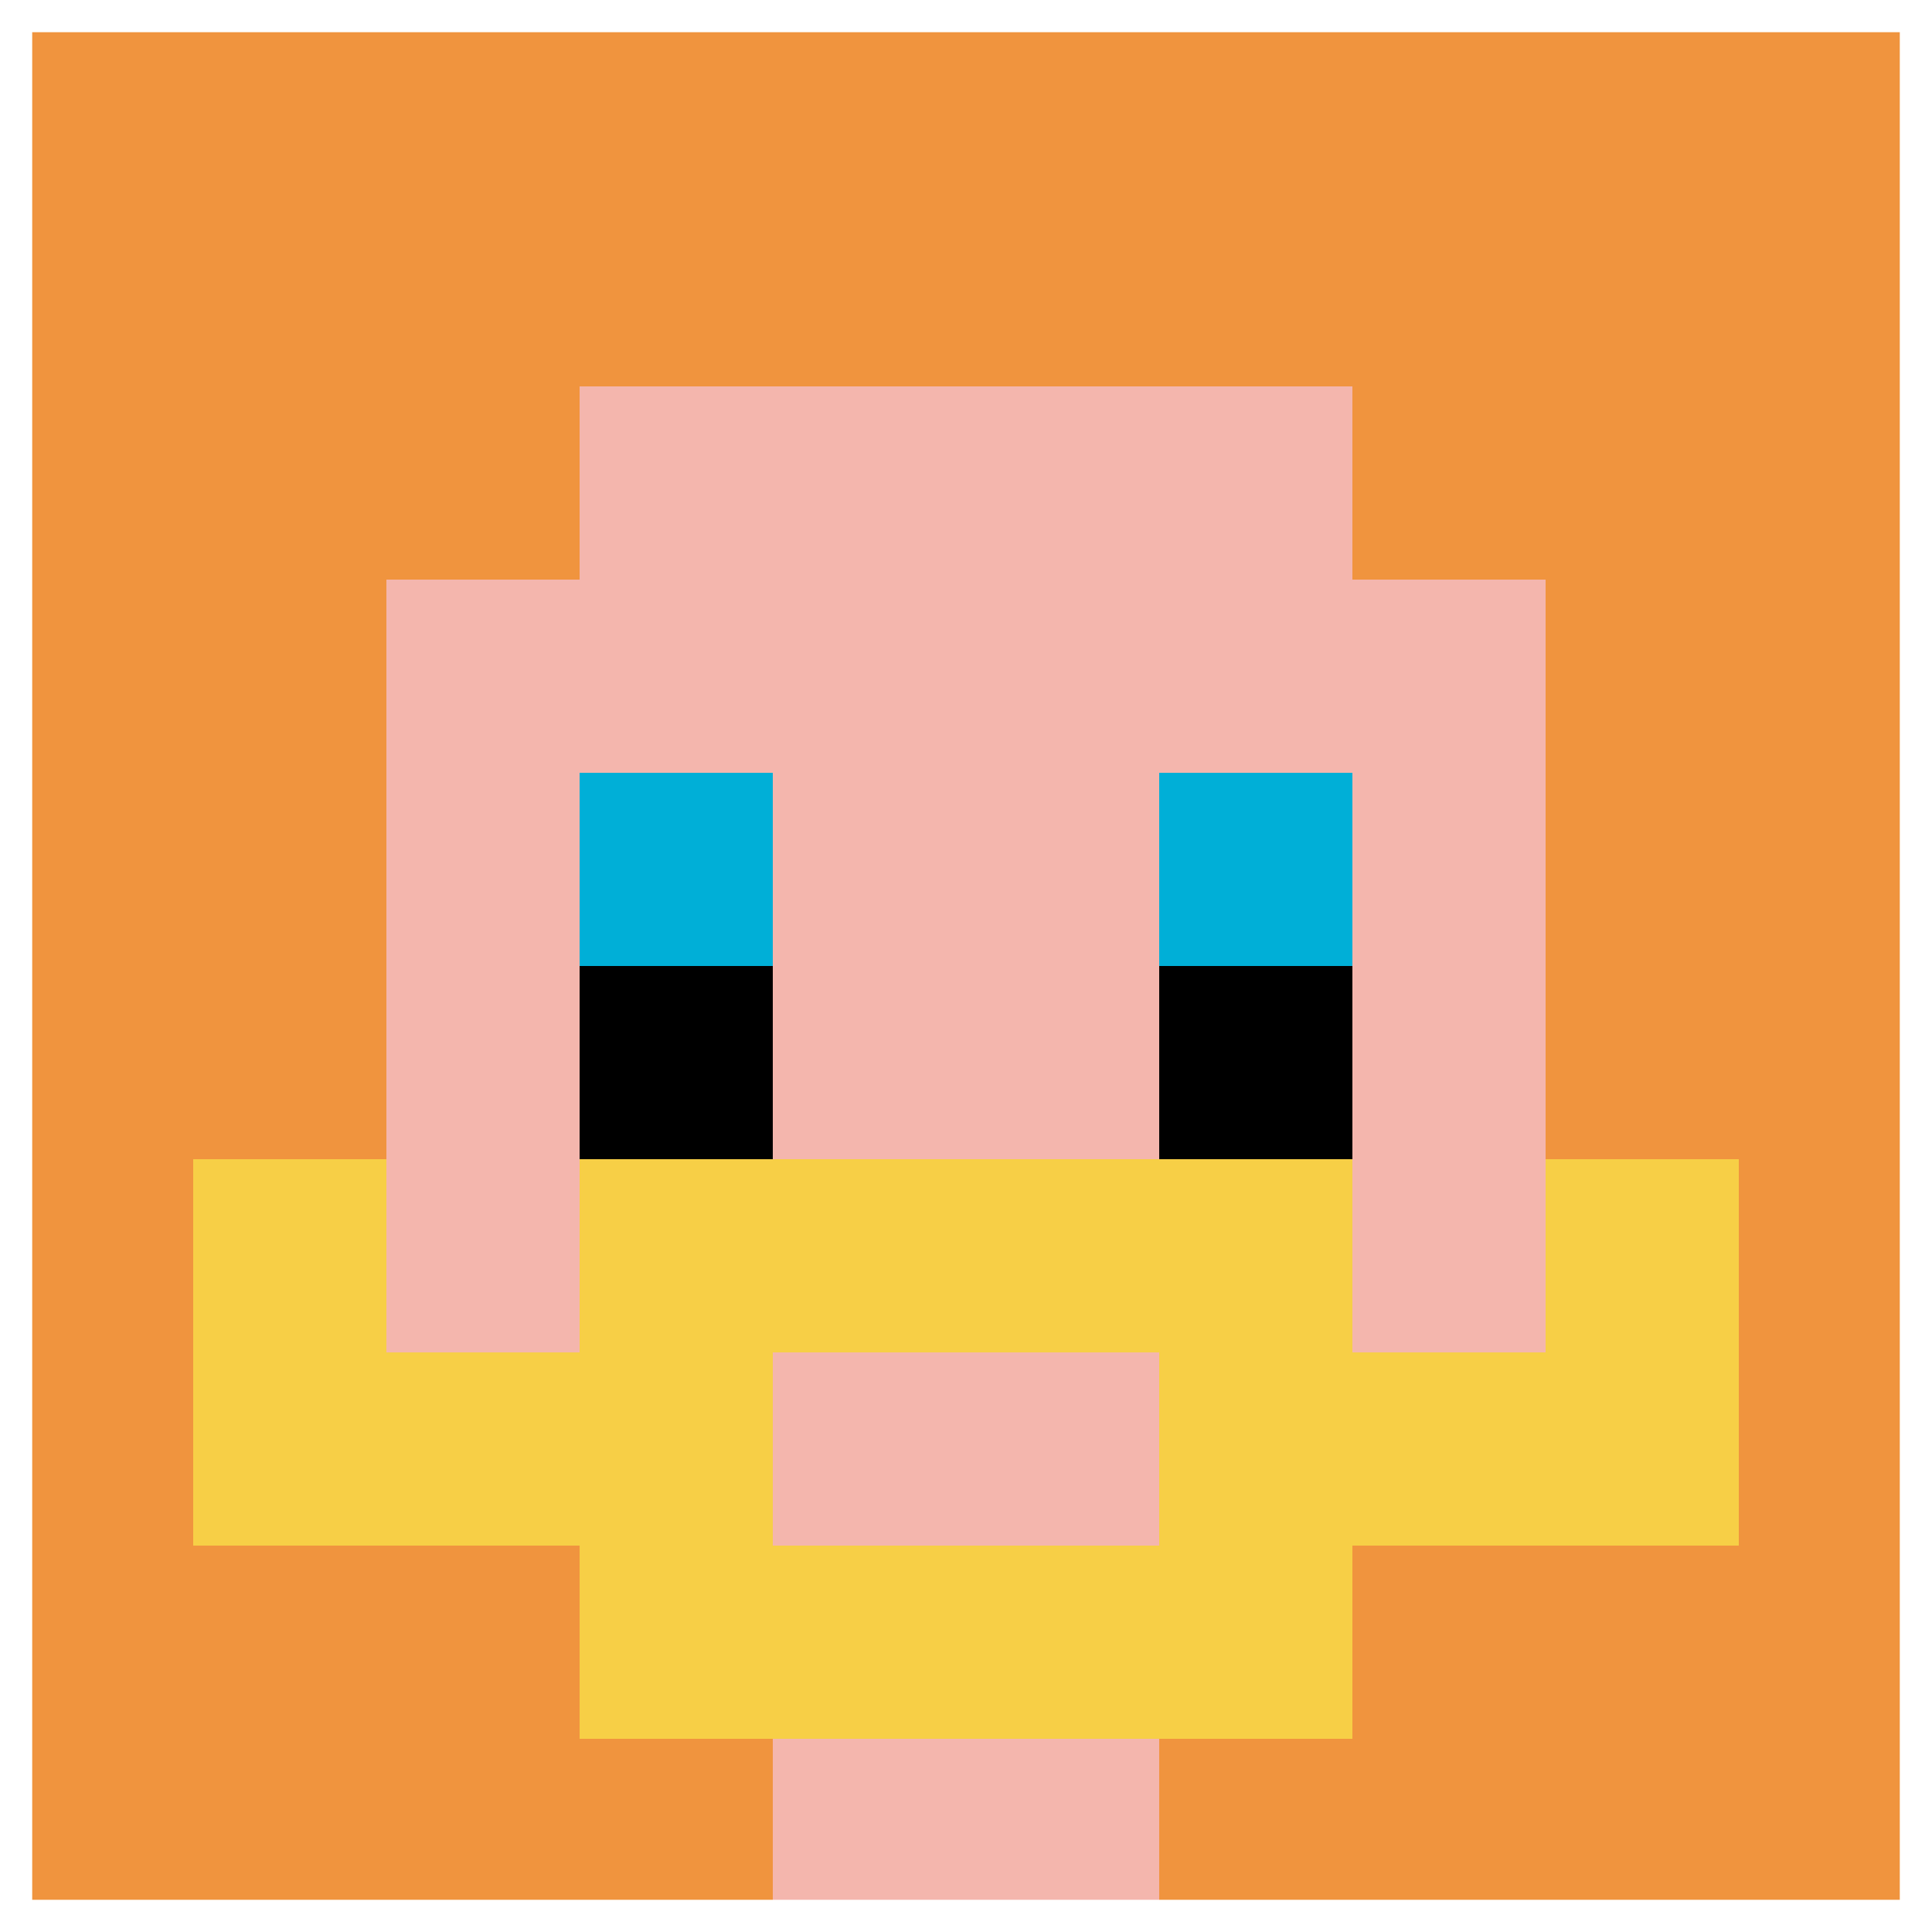
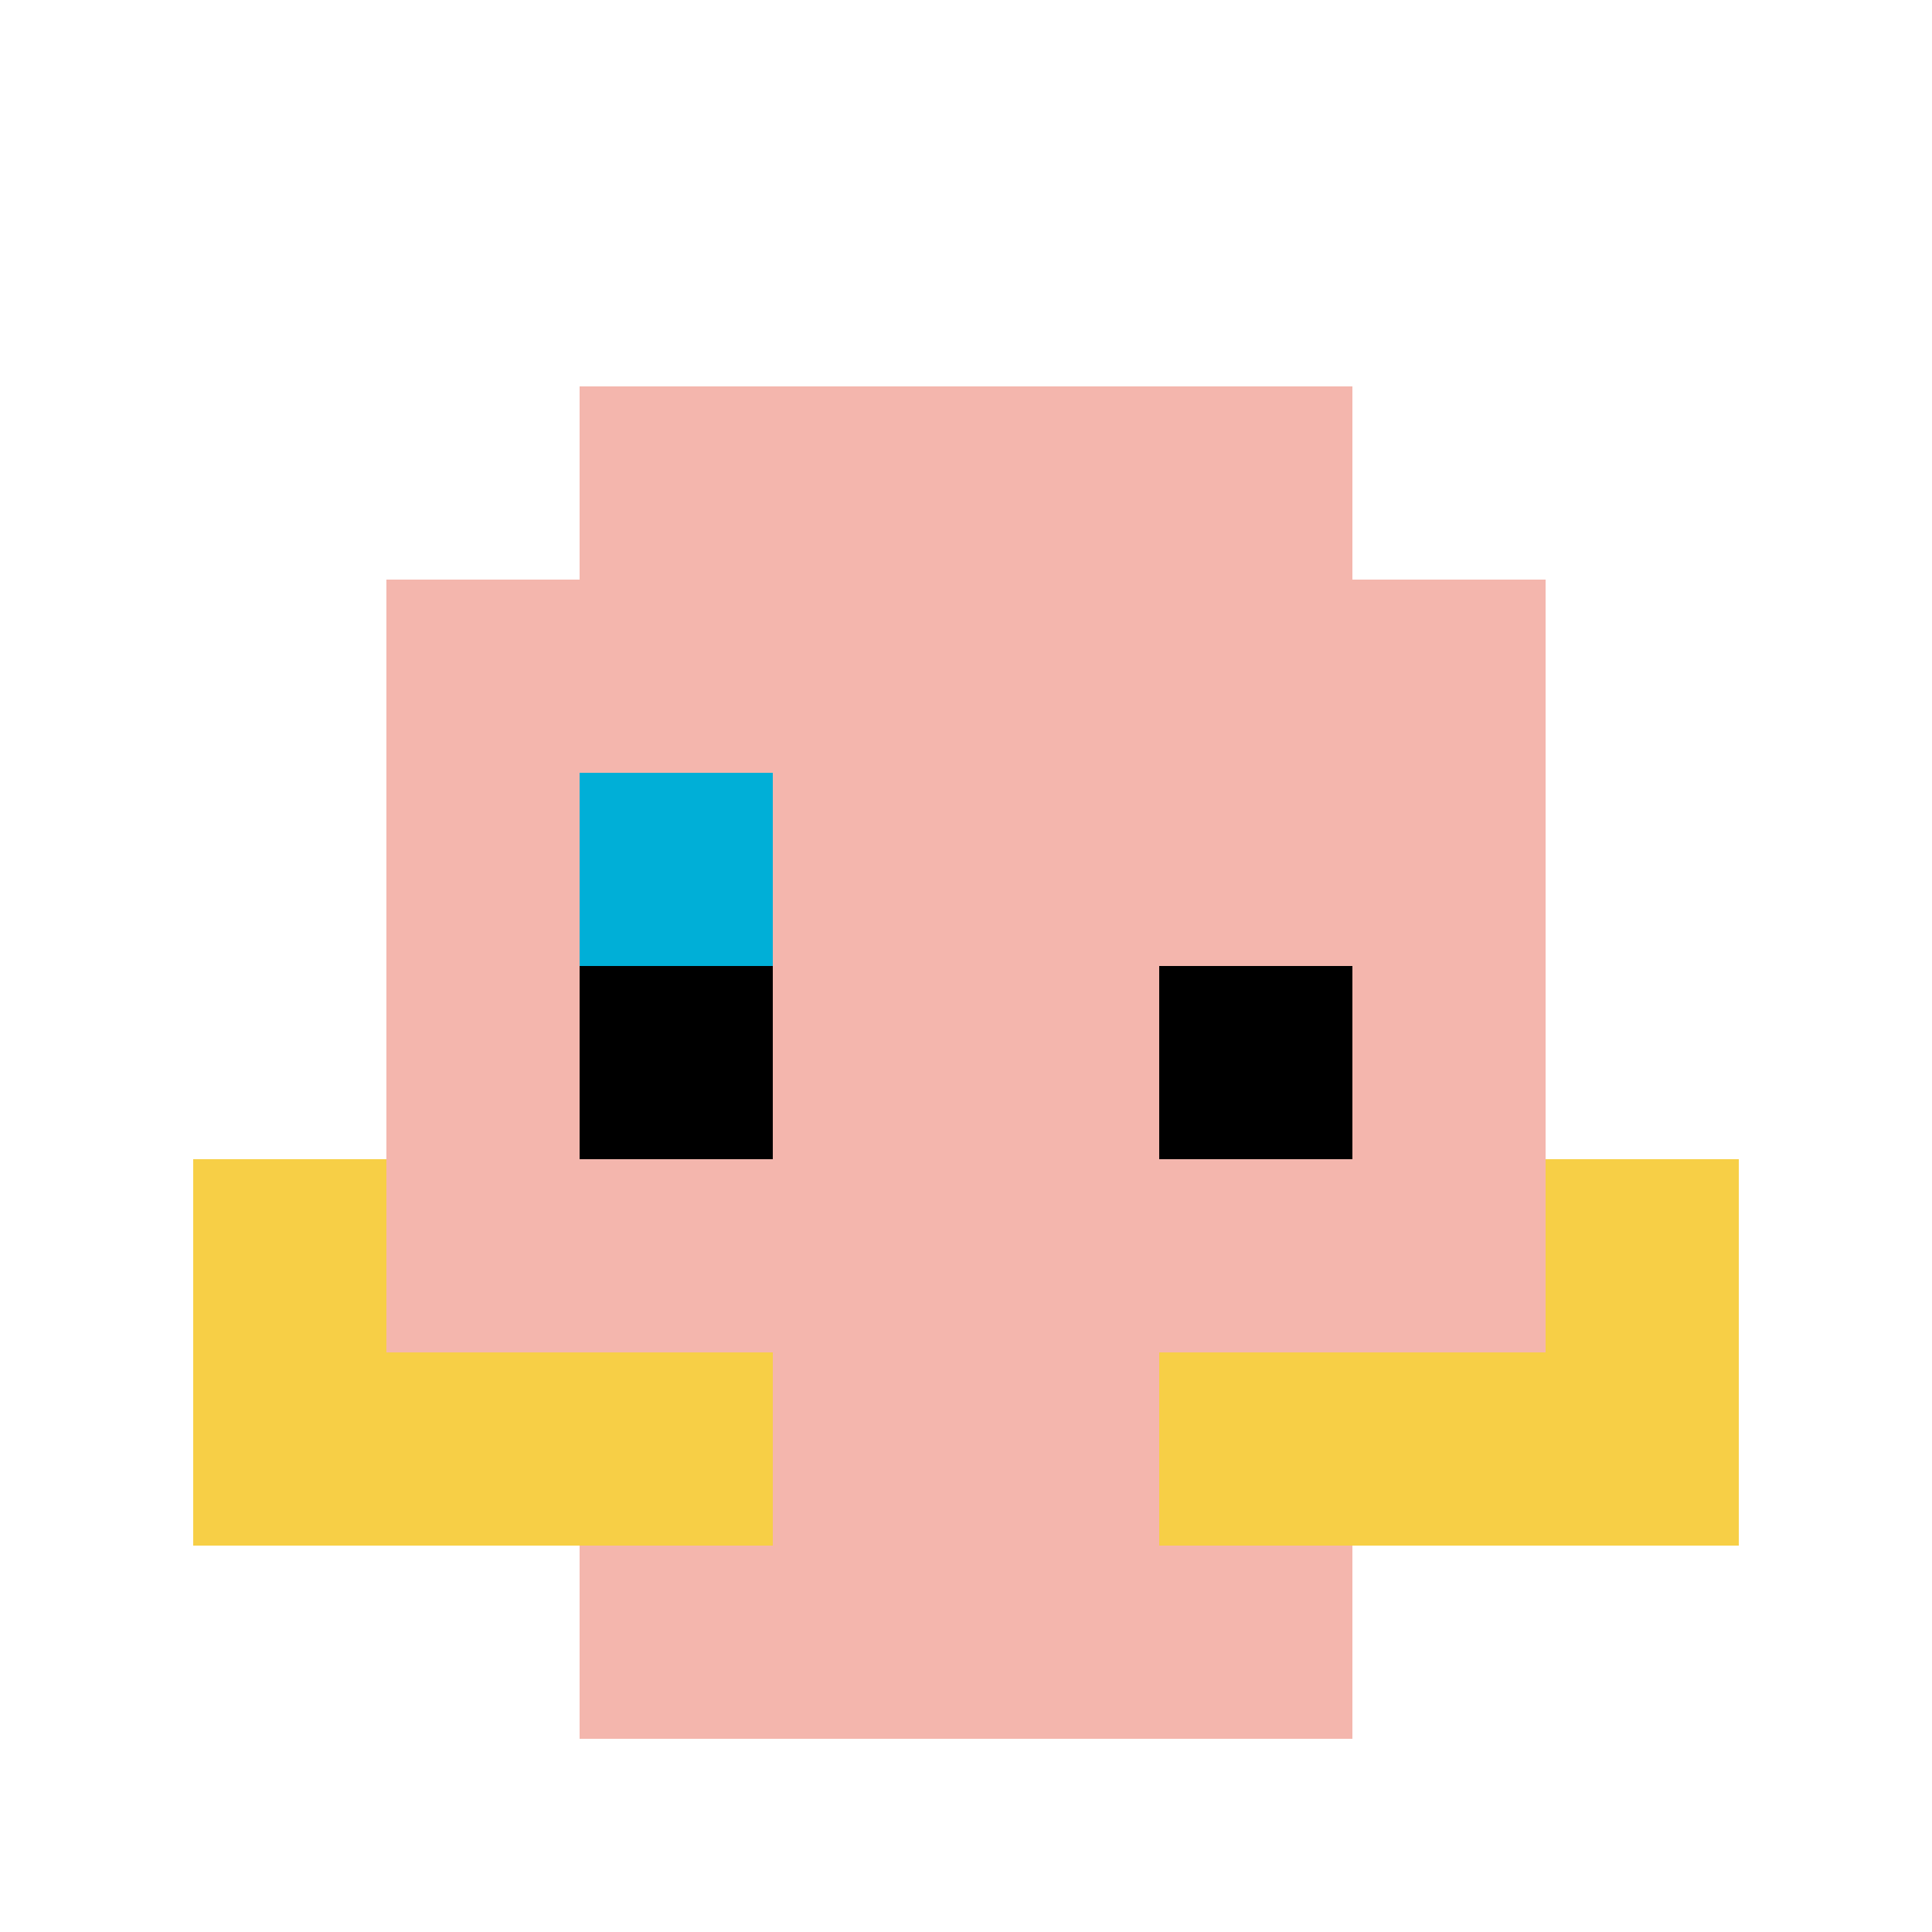
<svg xmlns="http://www.w3.org/2000/svg" version="1.1" width="1066" height="1066">
  <title>'goose-pfp-72949' by Dmitri Cherniak</title>
  <desc>seed=72949
backgroundColor=#ffffff
padding=36
innerPadding=0
timeout=2800
dimension=1
border=true
Save=function(){return n.handleSave()}
frame=1472

Rendered at Sun Aug 11 2024 18:42:15 GMT+0200 (中欧夏令时间)
Generated in 1ms
</desc>
  <defs />
-   <rect width="100%" height="100%" fill="#ffffff" />
  <g>
    <g id="0-0">
-       <rect x="0" y="0" height="1066" width="1066" fill="#F0943E" />
      <g>
        <rect id="0-0-3-2-4-7" x="319.8" y="213.2" width="426.4" height="746.2" fill="#F4B6AD" />
        <rect id="0-0-2-3-6-5" x="213.2" y="319.8" width="639.6" height="533" fill="#F4B6AD" />
-         <rect id="0-0-4-8-2-2" x="426.4" y="852.8" width="213.2" height="213.2" fill="#F4B6AD" />
        <rect id="0-0-1-7-8-1" x="106.6" y="746.2" width="852.8" height="106.6" fill="#F7CF46" />
-         <rect id="0-0-3-6-4-3" x="319.8" y="639.6" width="426.4" height="319.8" fill="#F7CF46" />
        <rect id="0-0-4-7-2-1" x="426.4" y="746.2" width="213.2" height="106.6" fill="#F4B6AD" />
        <rect id="0-0-1-6-1-2" x="106.6" y="639.6" width="106.6" height="213.2" fill="#F7CF46" />
        <rect id="0-0-8-6-1-2" x="852.8" y="639.6" width="106.6" height="213.2" fill="#F7CF46" />
        <rect id="0-0-3-4-1-1" x="319.8" y="426.4" width="106.6" height="106.6" fill="#00AFD7" />
-         <rect id="0-0-6-4-1-1" x="639.6" y="426.4" width="106.6" height="106.6" fill="#00AFD7" />
        <rect id="0-0-3-5-1-1" x="319.8" y="533" width="106.6" height="106.6" fill="#000000" />
        <rect id="0-0-6-5-1-1" x="639.6" y="533" width="106.6" height="106.6" fill="#000000" />
      </g>
      <rect x="0" y="0" stroke="white" stroke-width="35.533" height="1066" width="1066" fill="none" />
    </g>
  </g>
</svg>